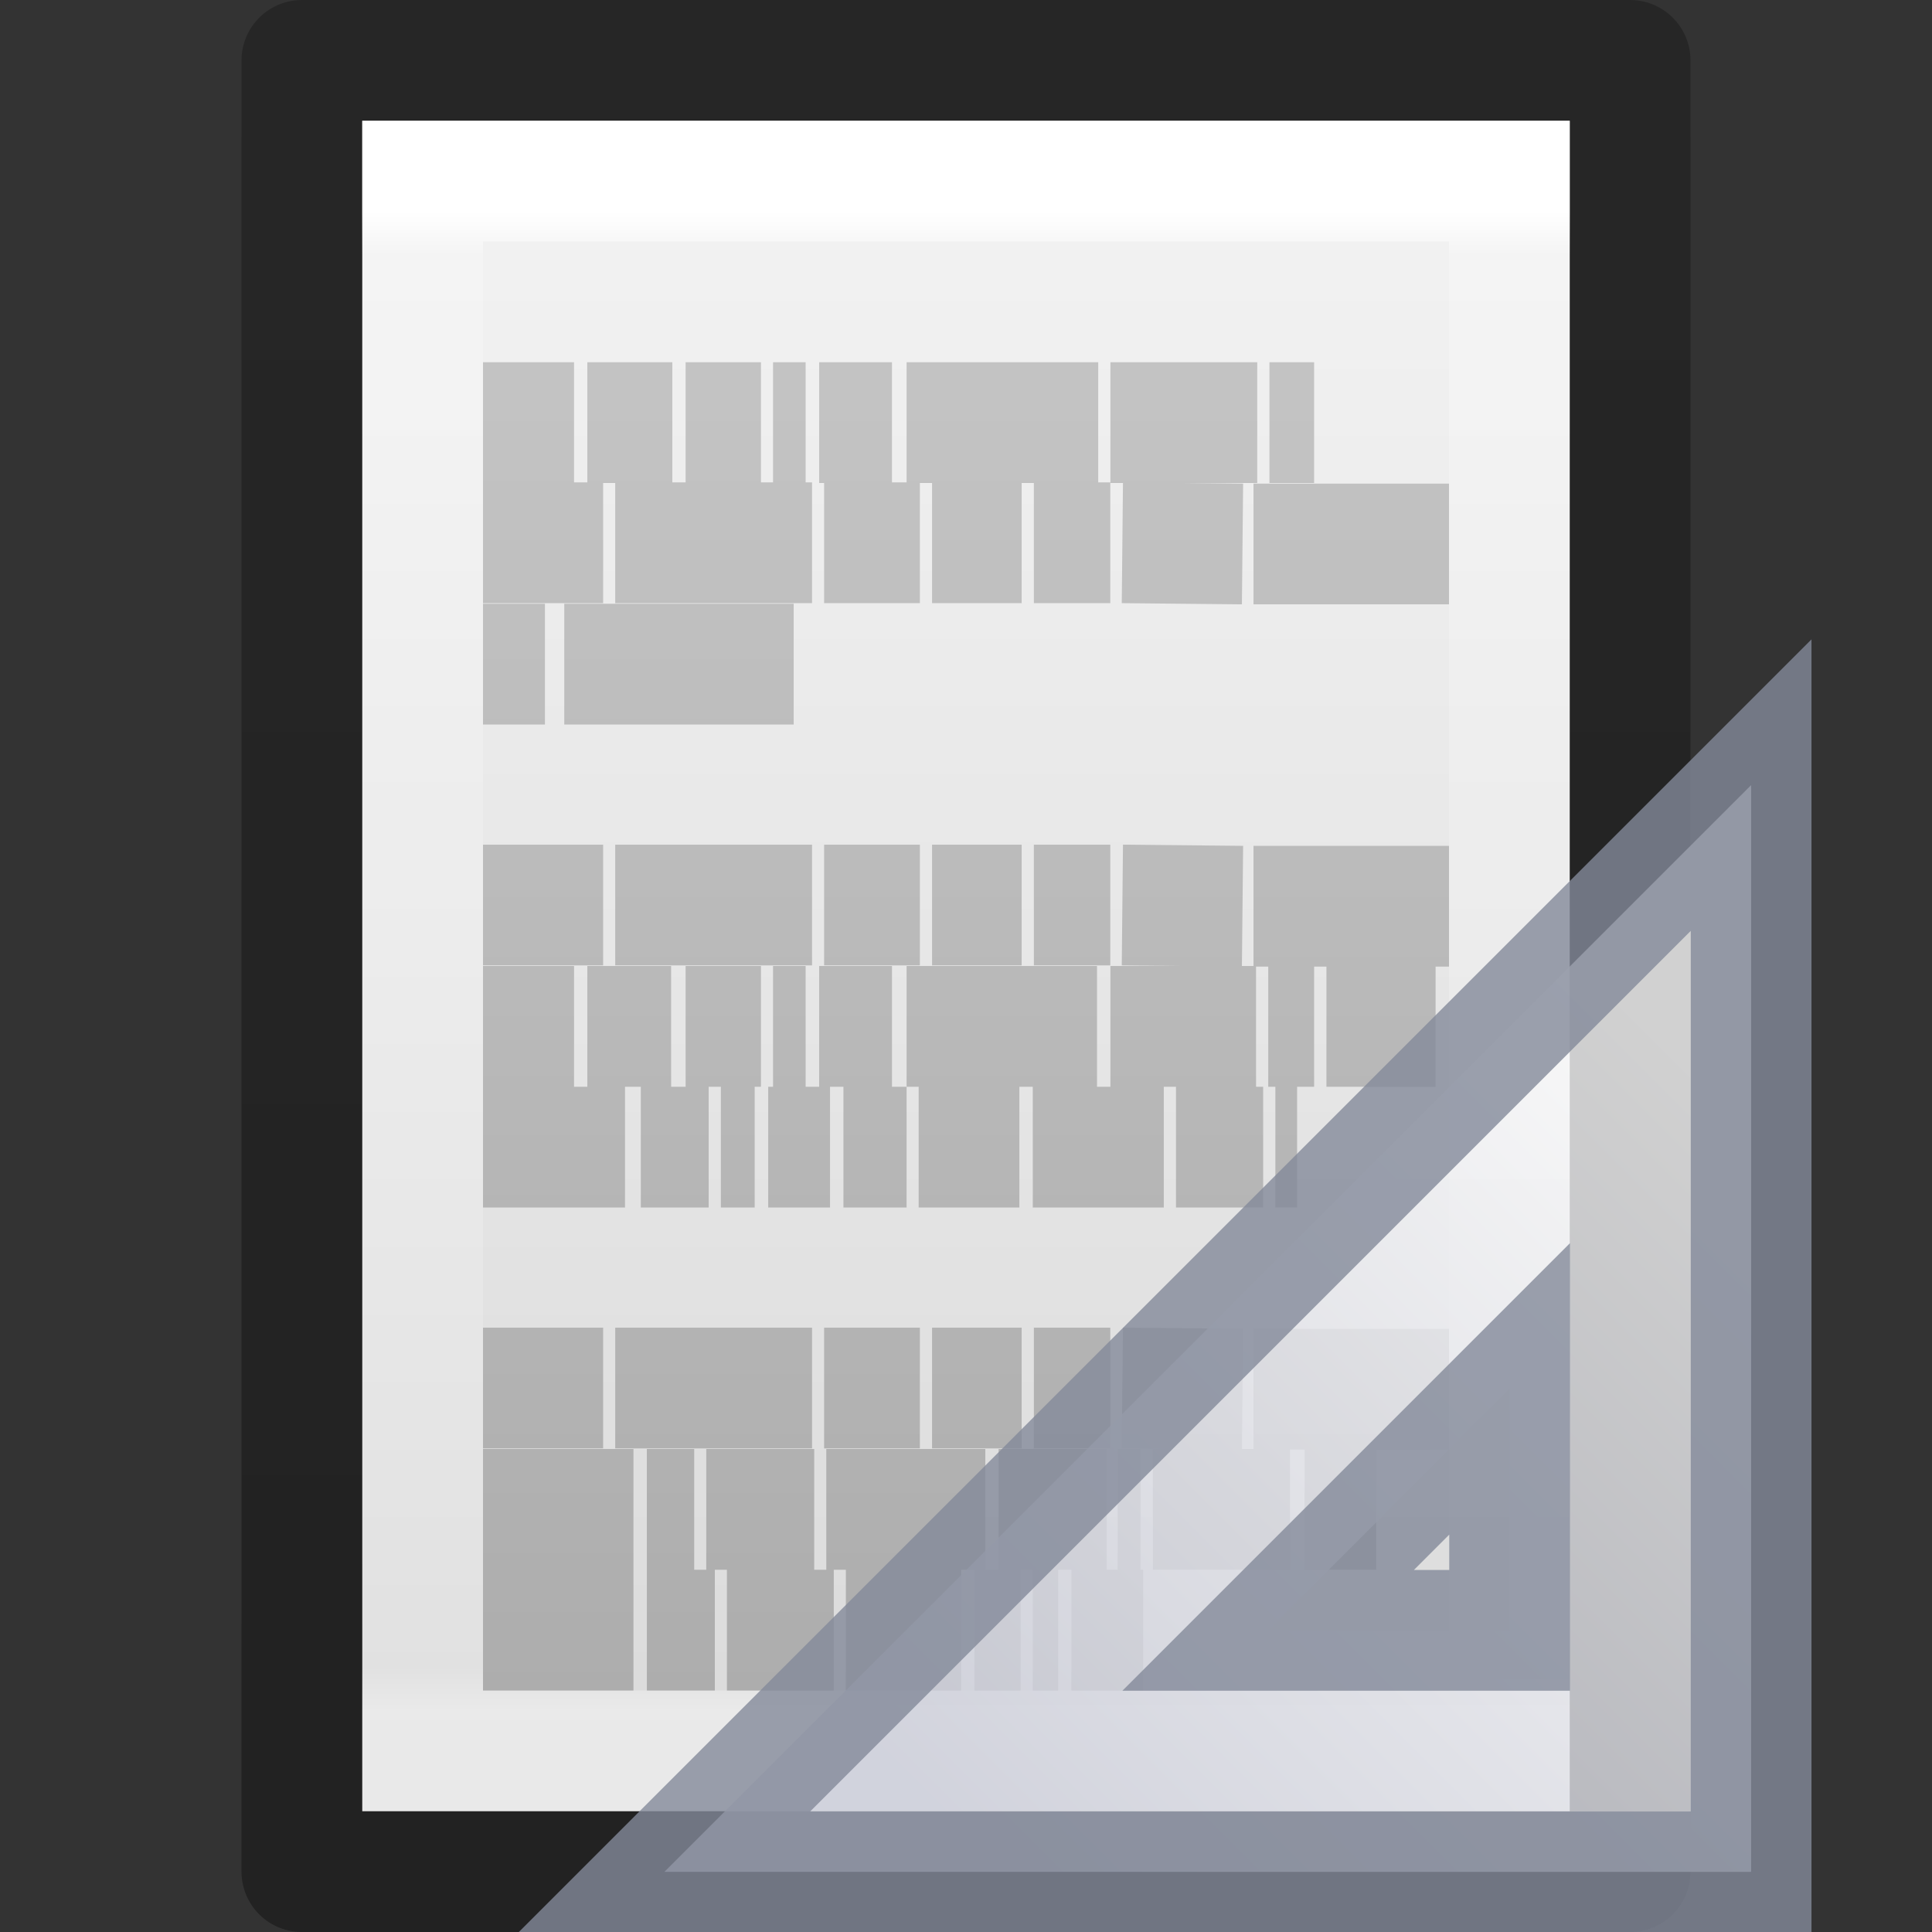
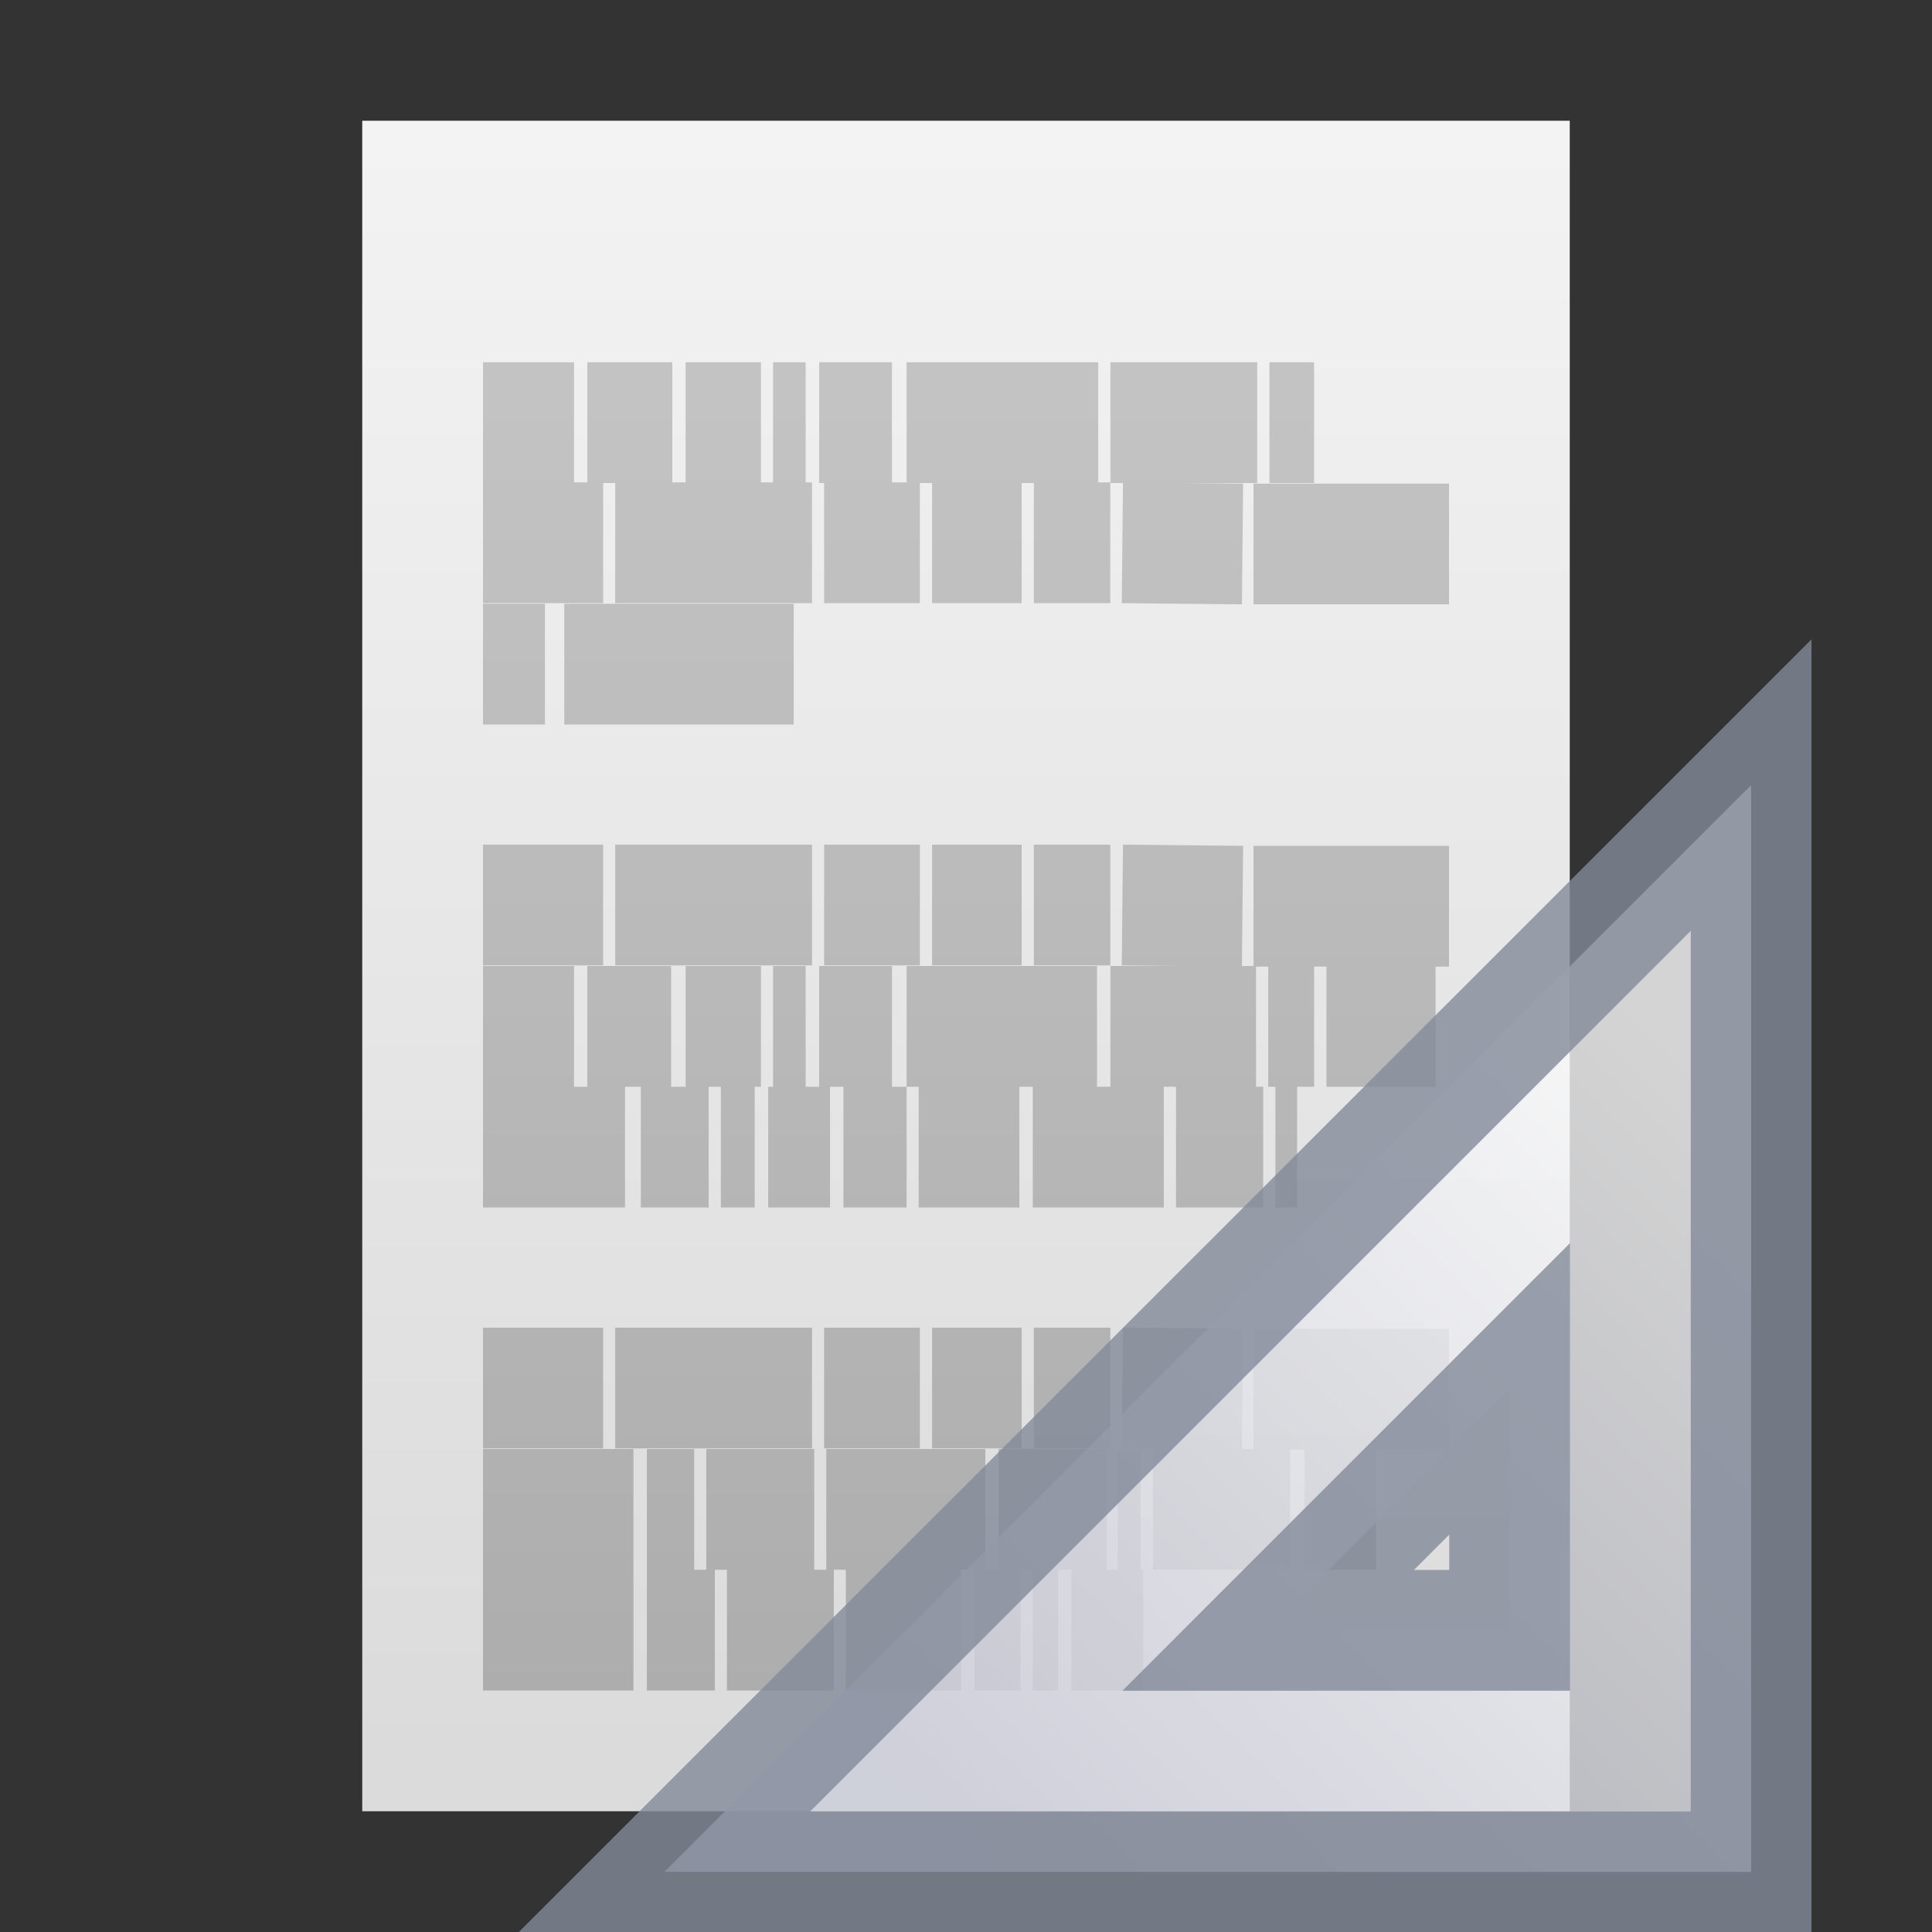
<svg xmlns="http://www.w3.org/2000/svg" height="16" width="16">
  <rect width="100%" height="100%" fill="#333333" stroke="none" />
  <linearGradient id="a" gradientTransform="matrix(.243 0 0 .351 2.162 -.432)" gradientUnits="userSpaceOnUse" x1="24" x2="24" y1="6.205" y2="41.59">
    <stop offset="0" stop-color="#fff" />
    <stop offset=".029" stop-color="#fff" stop-opacity=".235" />
    <stop offset=".972" stop-color="#fff" stop-opacity=".157" />
    <stop offset="1" stop-color="#fff" stop-opacity=".392" />
  </linearGradient>
  <linearGradient id="b" gradientTransform="matrix(.286 0 0 .304 1.143 .233)" gradientUnits="userSpaceOnUse" x1="25.132" x2="25.132" y1=".985" y2="47.013">
    <stop offset="0" stop-color="#f4f4f4" />
    <stop offset="1" stop-color="#dbdbdb" />
  </linearGradient>
  <linearGradient id="c" gradientTransform="matrix(.254 0 0 .305 19.13 -.685)" gradientUnits="userSpaceOnUse" x1="-51.786" x2="-51.786" y1="50.786" y2="2.906">
    <stop offset="0" stop-opacity=".34" />
    <stop offset="1" stop-opacity=".247" />
  </linearGradient>
  <linearGradient id="d" gradientTransform="matrix(.322 0 0 .333 -.175 -.35)" gradientUnits="userSpaceOnUse" x1="22.004" x2="22.004" y1="47.813" y2="3.364">
    <stop offset="0" stop-color="#aaa" />
    <stop offset="1" stop-color="#c8c8c8" />
  </linearGradient>
  <linearGradient id="e" gradientTransform="matrix(0 .6 .6 0 5.9 -12.5)" gradientUnits="userSpaceOnUse" x1="33.877" x2="44.119" y1="19.948" y2="30.191">
    <stop offset="0" stop-color="#fcfcfc" />
    <stop offset="1" stop-color="#cbcdd9" />
  </linearGradient>
  <path d="m3 1h10v14h-10z" fill="url(#b)" />
  <g fill="none">
-     <path d="m12.5 14.5h-9v-13h9z" stroke="url(#a)" stroke-linecap="round" />
-     <path d="m2.5.5h11v15h-11z" stroke="url(#c)" stroke-linejoin="round" />
    <path d="m4 3.5h.754zm.864 0h.704zm.814 0h.624zm.724 0h.27zm.382 0h.603zm.724 0h1.587zm1.688 0h1.216zm1.317 0h.37zm-6.513.995h.995zm1.095 0h1.63zm1.73 0h.793zm.894 0h.742zm.843 0h.633zm.733 0 .995.01zm1.086.01h1.619zm-6.381.995h.513zm.673 0h1.9zm-.673 1.995h.995zm1.095 0h1.63zm1.73 0h.793zm.894 0h.742zm.843 0h.633zm.733 0 .995.01zm1.086.01h1.619zm-6.381.995h.754zm.864 0h.694zm.814 0h.624zm.724 0h.27zm.382 0h.603zm.724 0h1.577zm1.688 0h1.206zm1.307 0h.38zm.482 0h.904zm-6.985 1h1.176zm1.307 0h.562zm.663 0h.28zm.392 0h.512zm.623 0h.523zm.623 0h.834zm.945 0h1.085zm1.186 0h.722zm.823 0h.18zm-6.562 1.995h.995zm1.095 0h1.63zm1.73 0h.793zm.894 0h.742zm.843 0h.633zm.733 0 .995.01zm1.086.01h1.619zm-6.381.995h1.246zm1.357 0h.392zm.492 0h.894zm.994 0h1.317zm1.427 0h.896zm.986 0h.19zm.292 0h1.135zm1.256 0h.593zm-6.804 1h1.246zm1.357 0h.563zm.663 0h.885zm.985 0h.955zm1.065 0h.382zm.483 0h.21zm.32 0h.594z" stroke="url(#d)" />
  </g>
  <path d="m16.998 5.802 9 9h-9zm2 5v2h2z" fill="url(#e)" fill-rule="evenodd" opacity=".8" stroke="#83899a" transform="matrix(-1 0 0 1 31.5 .7)" />
</svg>